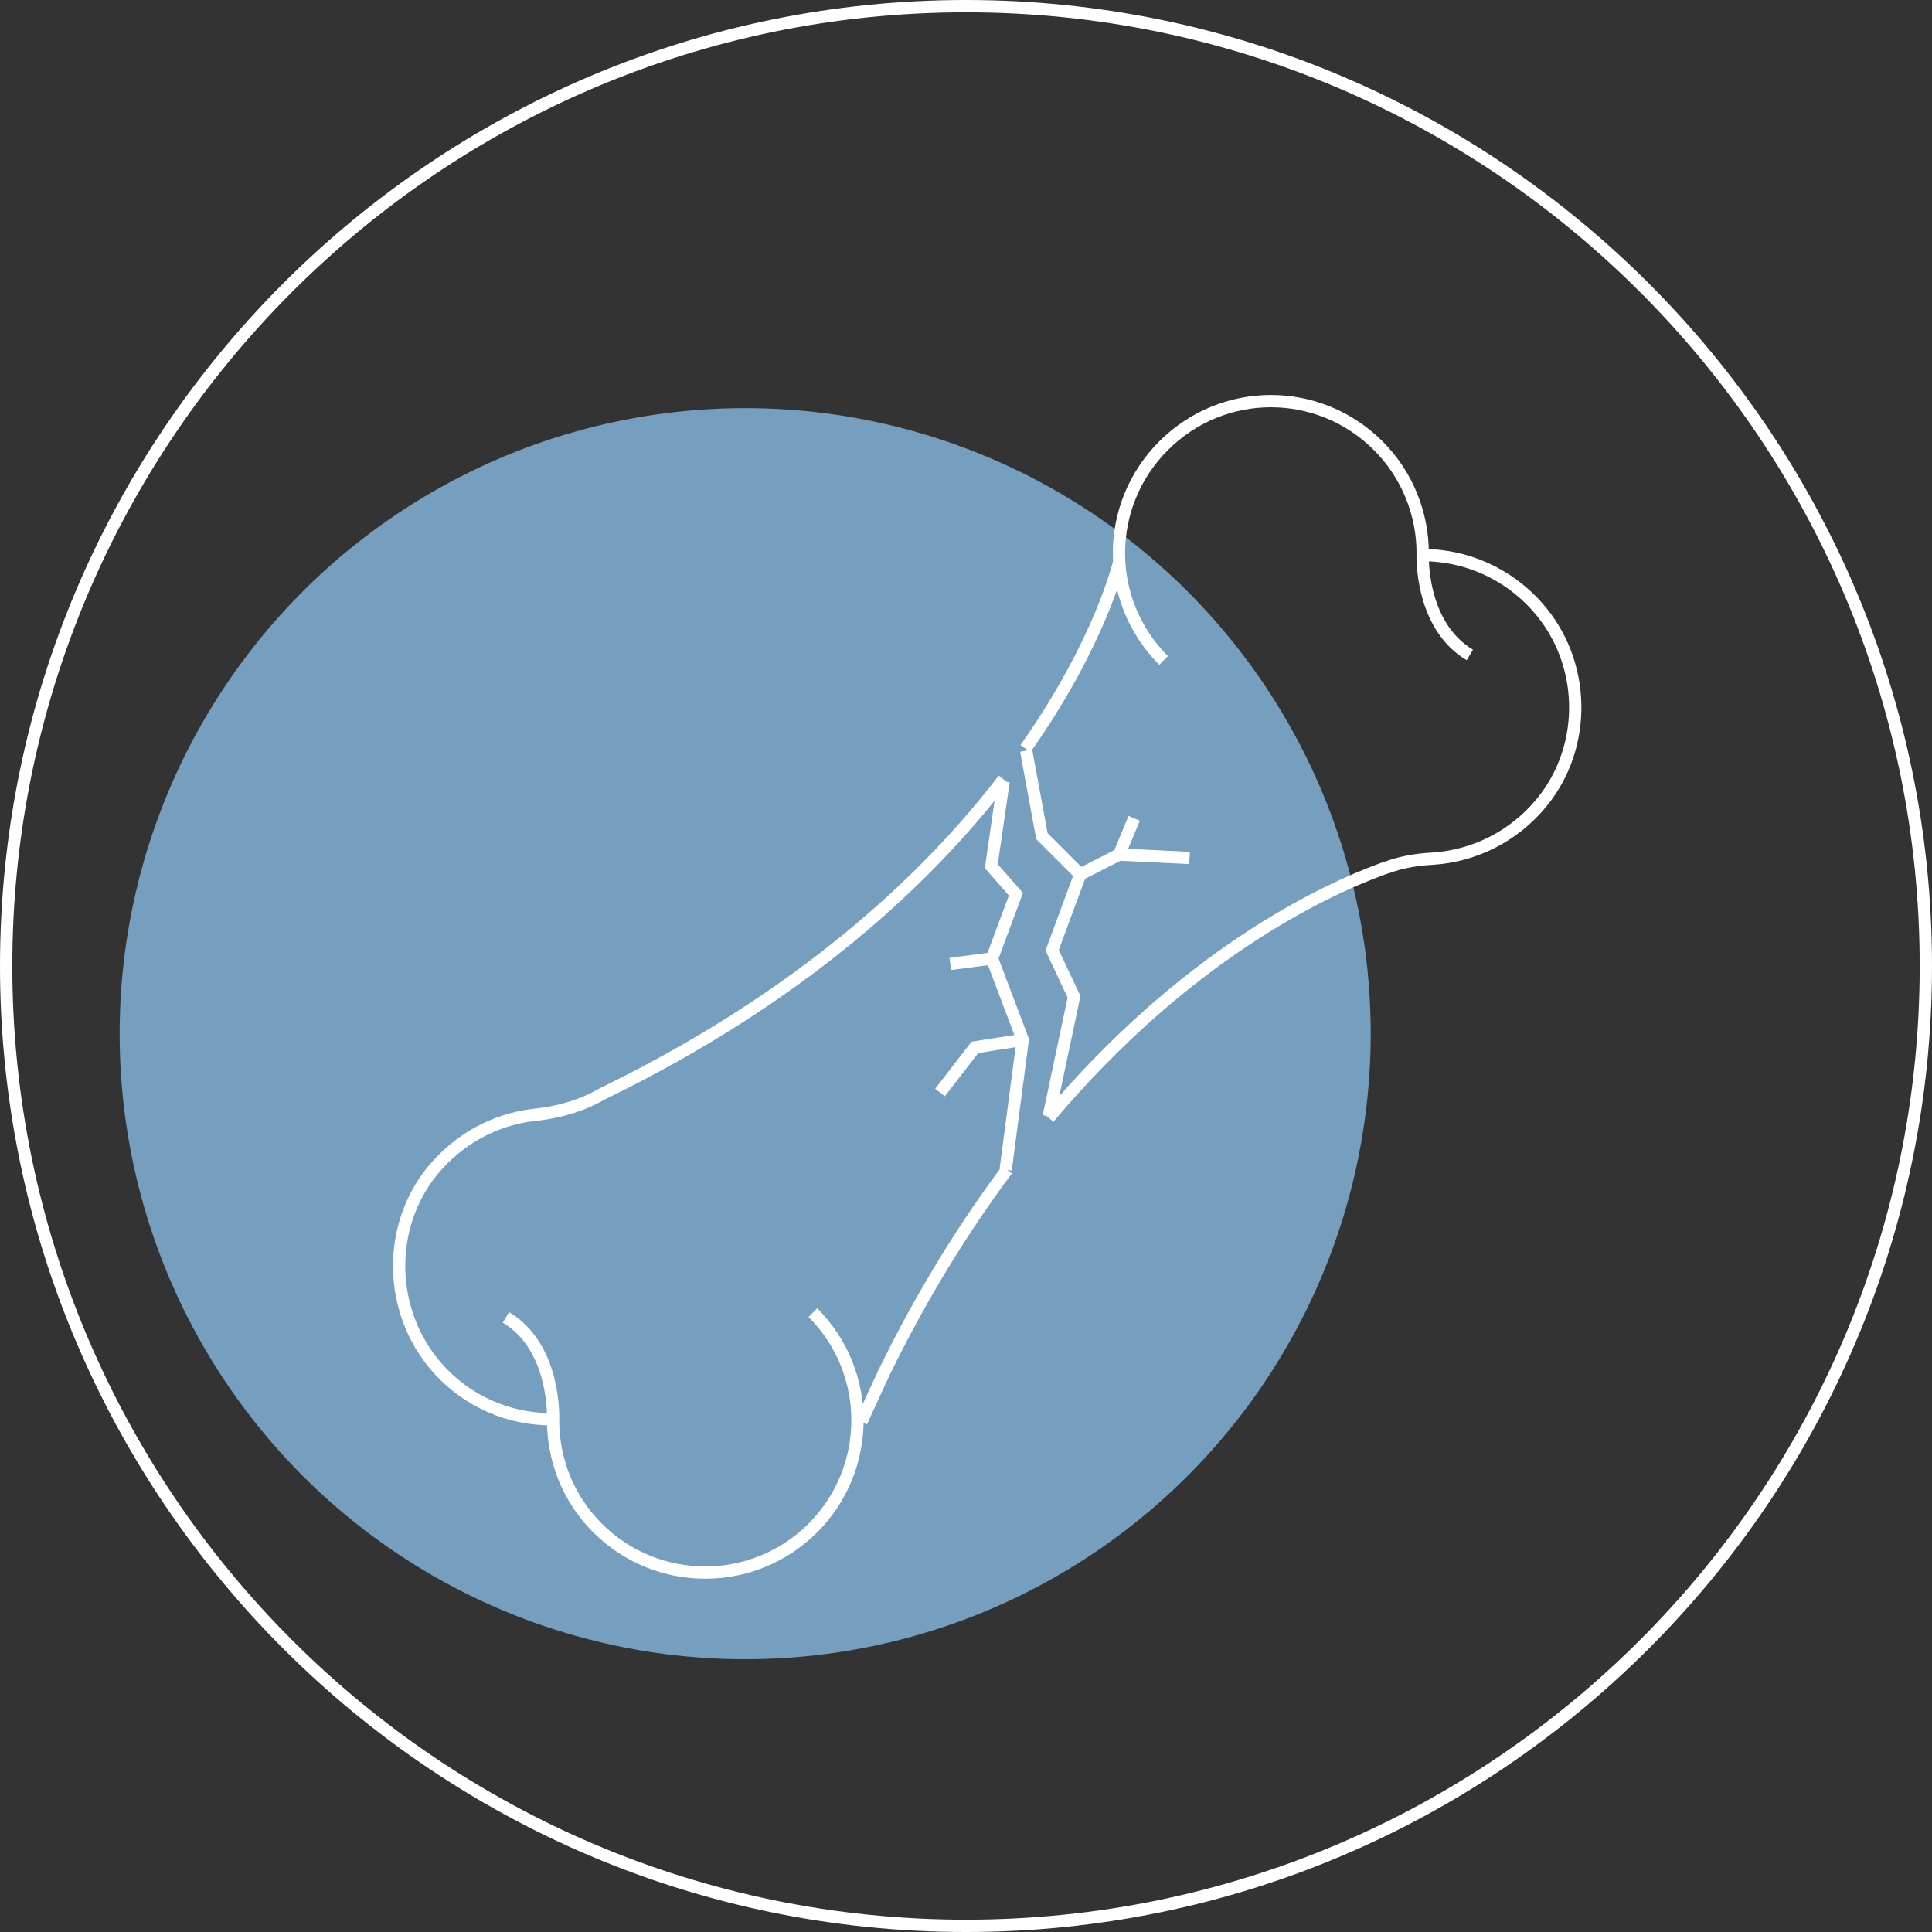
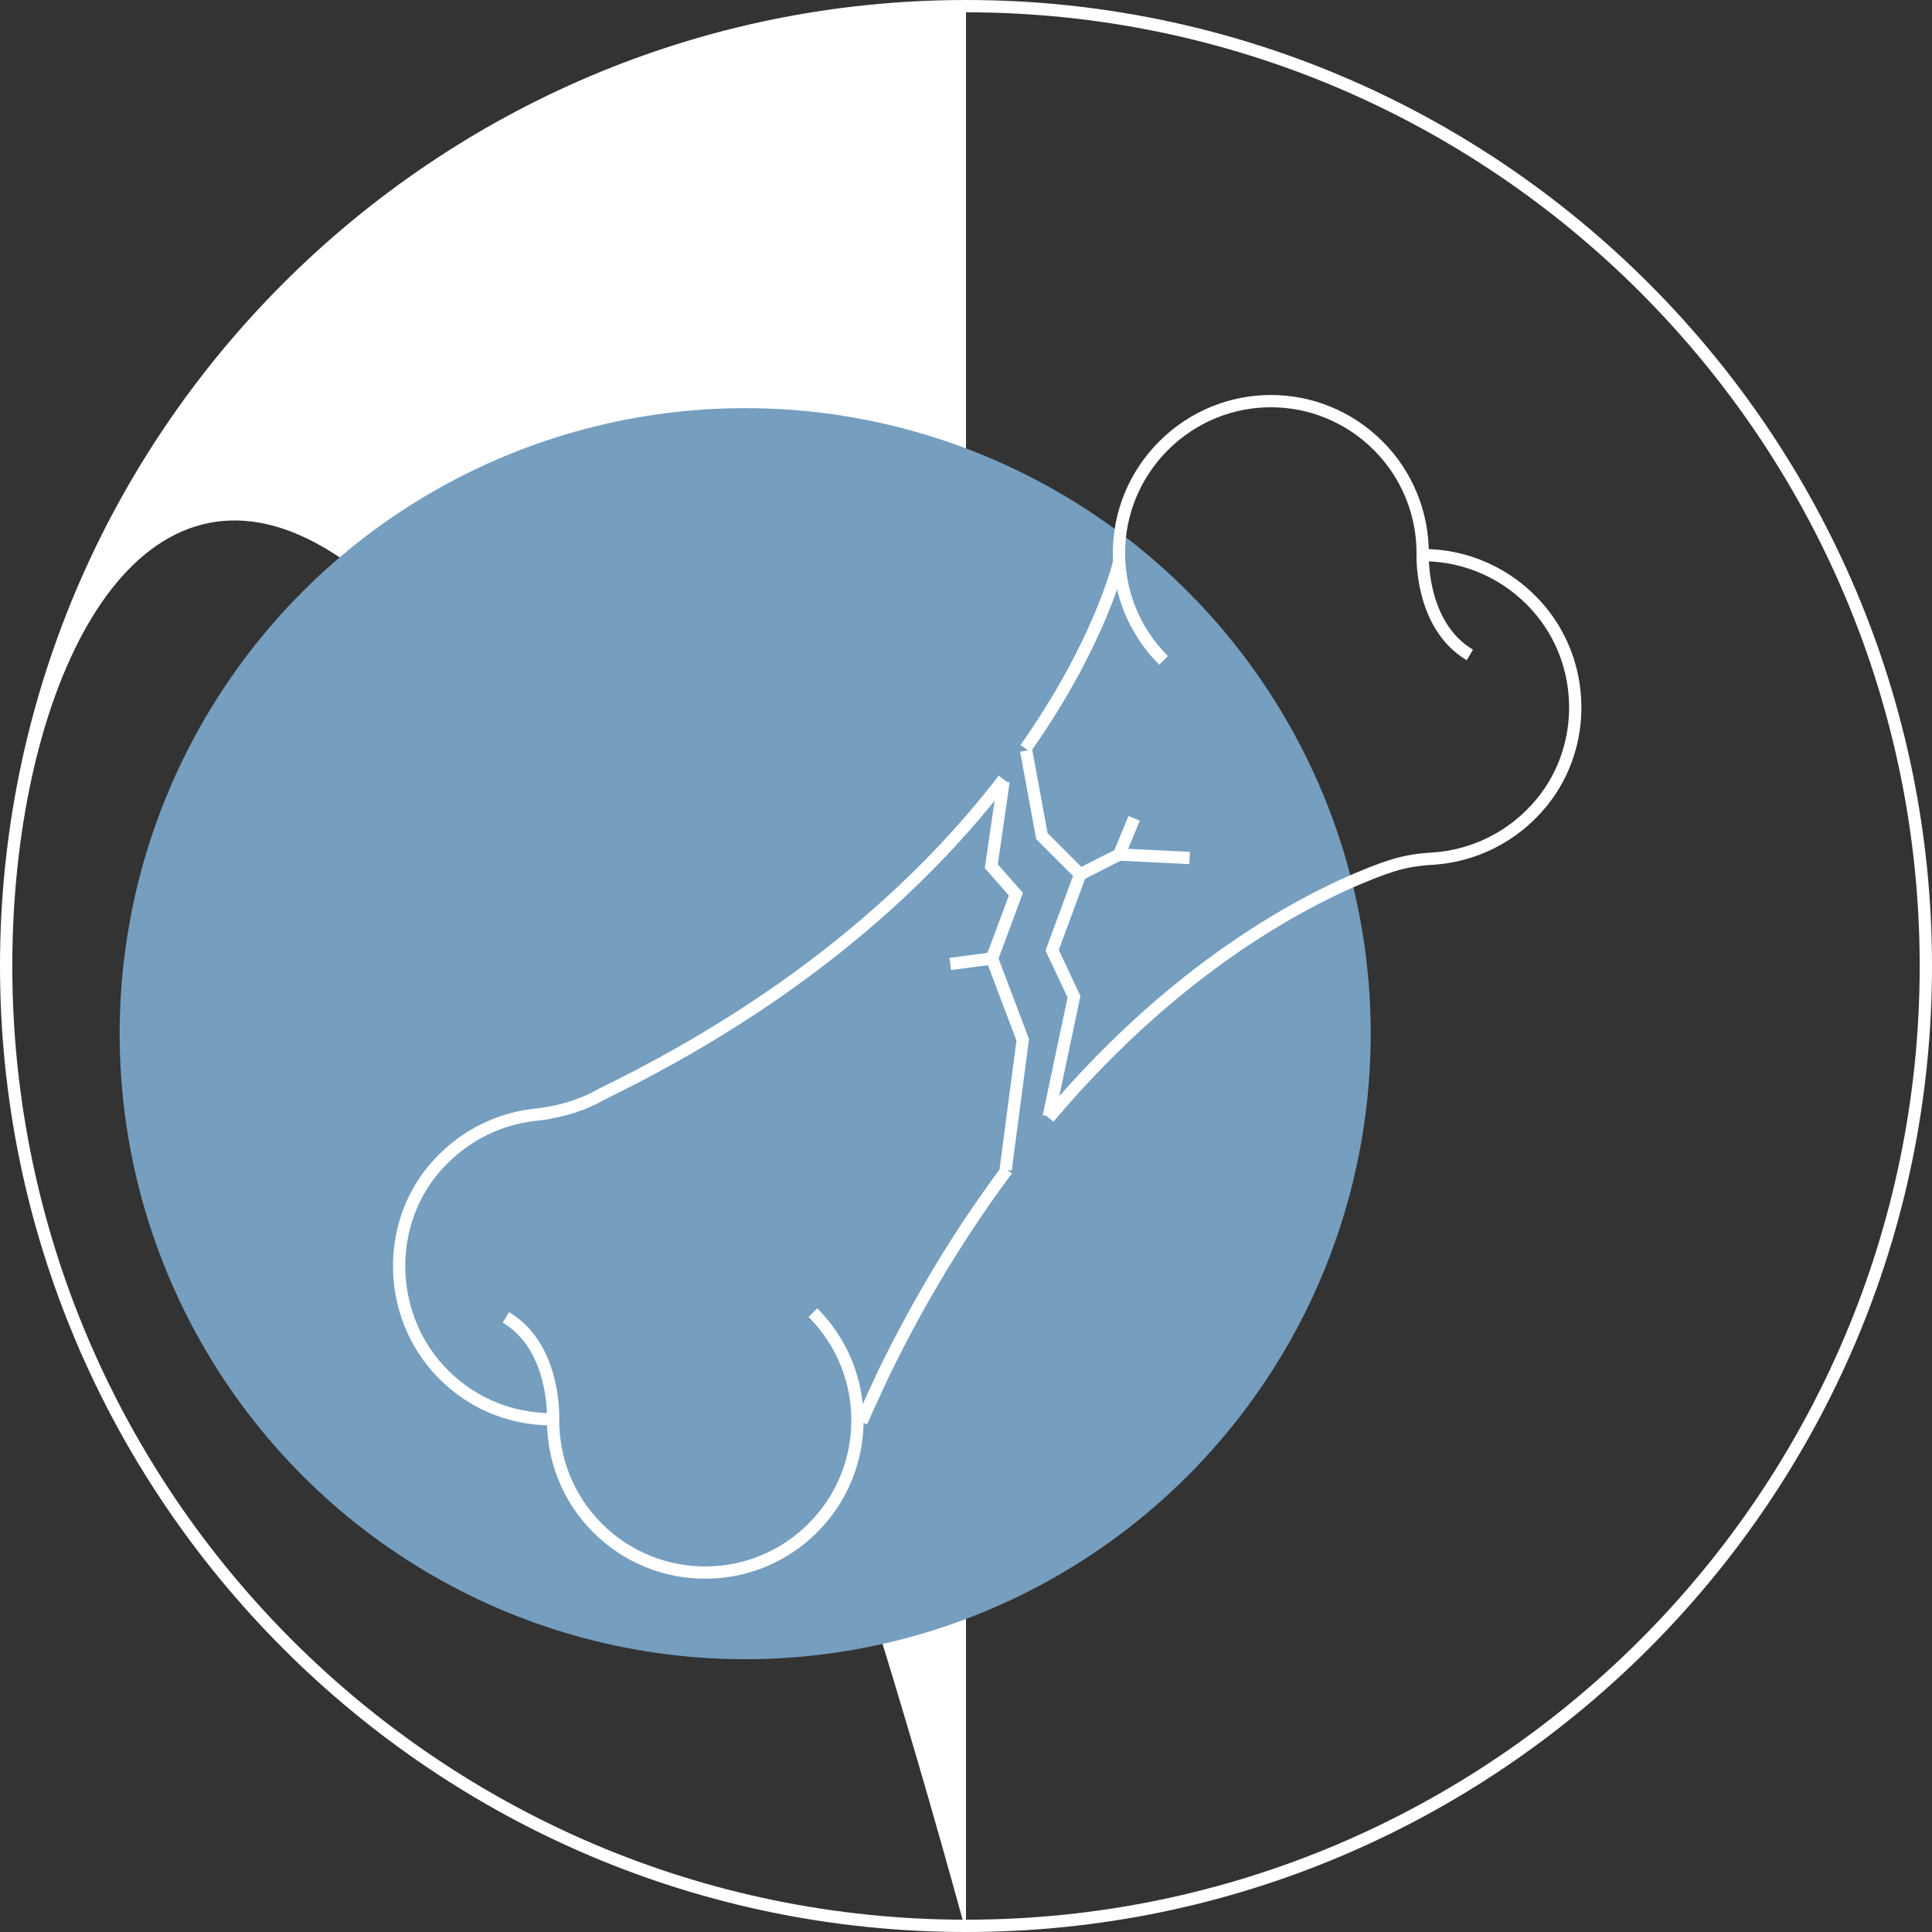
<svg xmlns="http://www.w3.org/2000/svg" version="1.1" id="Layer_1" x="0px" y="0px" viewBox="0 0 282.6 282.6" style="enable-background:new 0 0 282.6 282.6;" xml:space="preserve">
  <rect x="0" y="0" width="282.6" height="282.6" fill="#333333" stroke="none" />
  <style type="text/css">
	.st0{fill:#FFFFFF;}
	.st1{fill:#759EBF;}
	.st2{fill:none;stroke:#FFFFFF;stroke-width:1.796;stroke-miterlimit:10;}
</style>
  <g>
-     <path class="st0" d="M141.3,282.6C63.4,282.6,0,219.2,0,141.3C0,63.4,63.4,0,141.3,0c77.9,0,141.3,63.4,141.3,141.3   C282.6,219.2,219.2,282.6,141.3,282.6z M141.3,1.8C64.4,1.8,1.8,64.4,1.8,141.3s62.6,139.5,139.5,139.5s139.5-62.6,139.5-139.5   S218.2,1.8,141.3,1.8z" />
+     <path class="st0" d="M141.3,282.6C63.4,282.6,0,219.2,0,141.3C0,63.4,63.4,0,141.3,0c77.9,0,141.3,63.4,141.3,141.3   C282.6,219.2,219.2,282.6,141.3,282.6z C64.4,1.8,1.8,64.4,1.8,141.3s62.6,139.5,139.5,139.5s139.5-62.6,139.5-139.5   S218.2,1.8,141.3,1.8z" />
    <circle class="st1" cx="109" cy="151.2" r="91.5" />
    <g>
      <g>
        <g>
          <path class="st2" d="M170.2,96.6c-8.7-8.7-8.7-22.7,0-31.4c8.7-8.7,22.7-8.7,31.4,0c4.3,4.3,6.5,10,6.5,15.7      c0,0-0.5,10.5,6.9,14.9" />
          <path class="st2" d="M118.9,192c8.7,8.7,8.7,22.8,0,31.5c-8.7,8.7-22.8,8.7-31.5,0c-4.4-4.4-6.5-10.1-6.5-15.8      c0,0,0.5-10.6-6.9-15" />
          <path class="st2" d="M146.8,114c-11.2,14.6-29.5,31.8-58.7,46l-1.1,0.6c-2.8,1.4-5.9,2.2-9.1,2.5c-5.5,0.7-10.7,3.4-14.6,8.1      c-6.8,8.3-6.5,20.7,0.6,28.8c4.5,5.1,10.6,7.6,16.8,7.6" />
          <path class="st2" d="M163.7,82.2c0,0-2.7,11.7-13.7,27.3" />
          <path class="st2" d="M153.4,163.5c19.9-23.6,39.8-33.1,48.8-36.4l1.5-0.5c1.9-0.6,3.9-0.9,5.9-1c5.9-0.4,11.7-3.1,15.9-8.2      c6.8-8.3,6.5-20.6-0.6-28.6c-4.4-5-10.6-7.6-16.7-7.6" />
          <path class="st2" d="M126,208c1.1-2.5,2.2-4.8,3.3-7.2c5.6-11.5,11.8-21.4,18-29.7" />
        </g>
        <polyline class="st2" points="150.1,109.8 152.4,122.3 158,127.9 153.9,139 157.1,145.8 153.4,163.3    " />
        <polyline class="st2" points="146.8,114.3 145,126.7 148.6,130.8 145.1,140.2 149.6,152.1 147.1,171.1    " />
      </g>
      <polyline class="st2" points="158,127.9 163.7,125 165.9,119.7   " />
      <line class="st2" x1="174" y1="125.5" x2="163.7" y2="125" />
-       <polyline class="st2" points="149.6,152.1 142.6,153.2 137.5,159.8   " />
      <line class="st2" x1="145.1" y1="140.2" x2="139" y2="141" />
    </g>
  </g>
</svg>